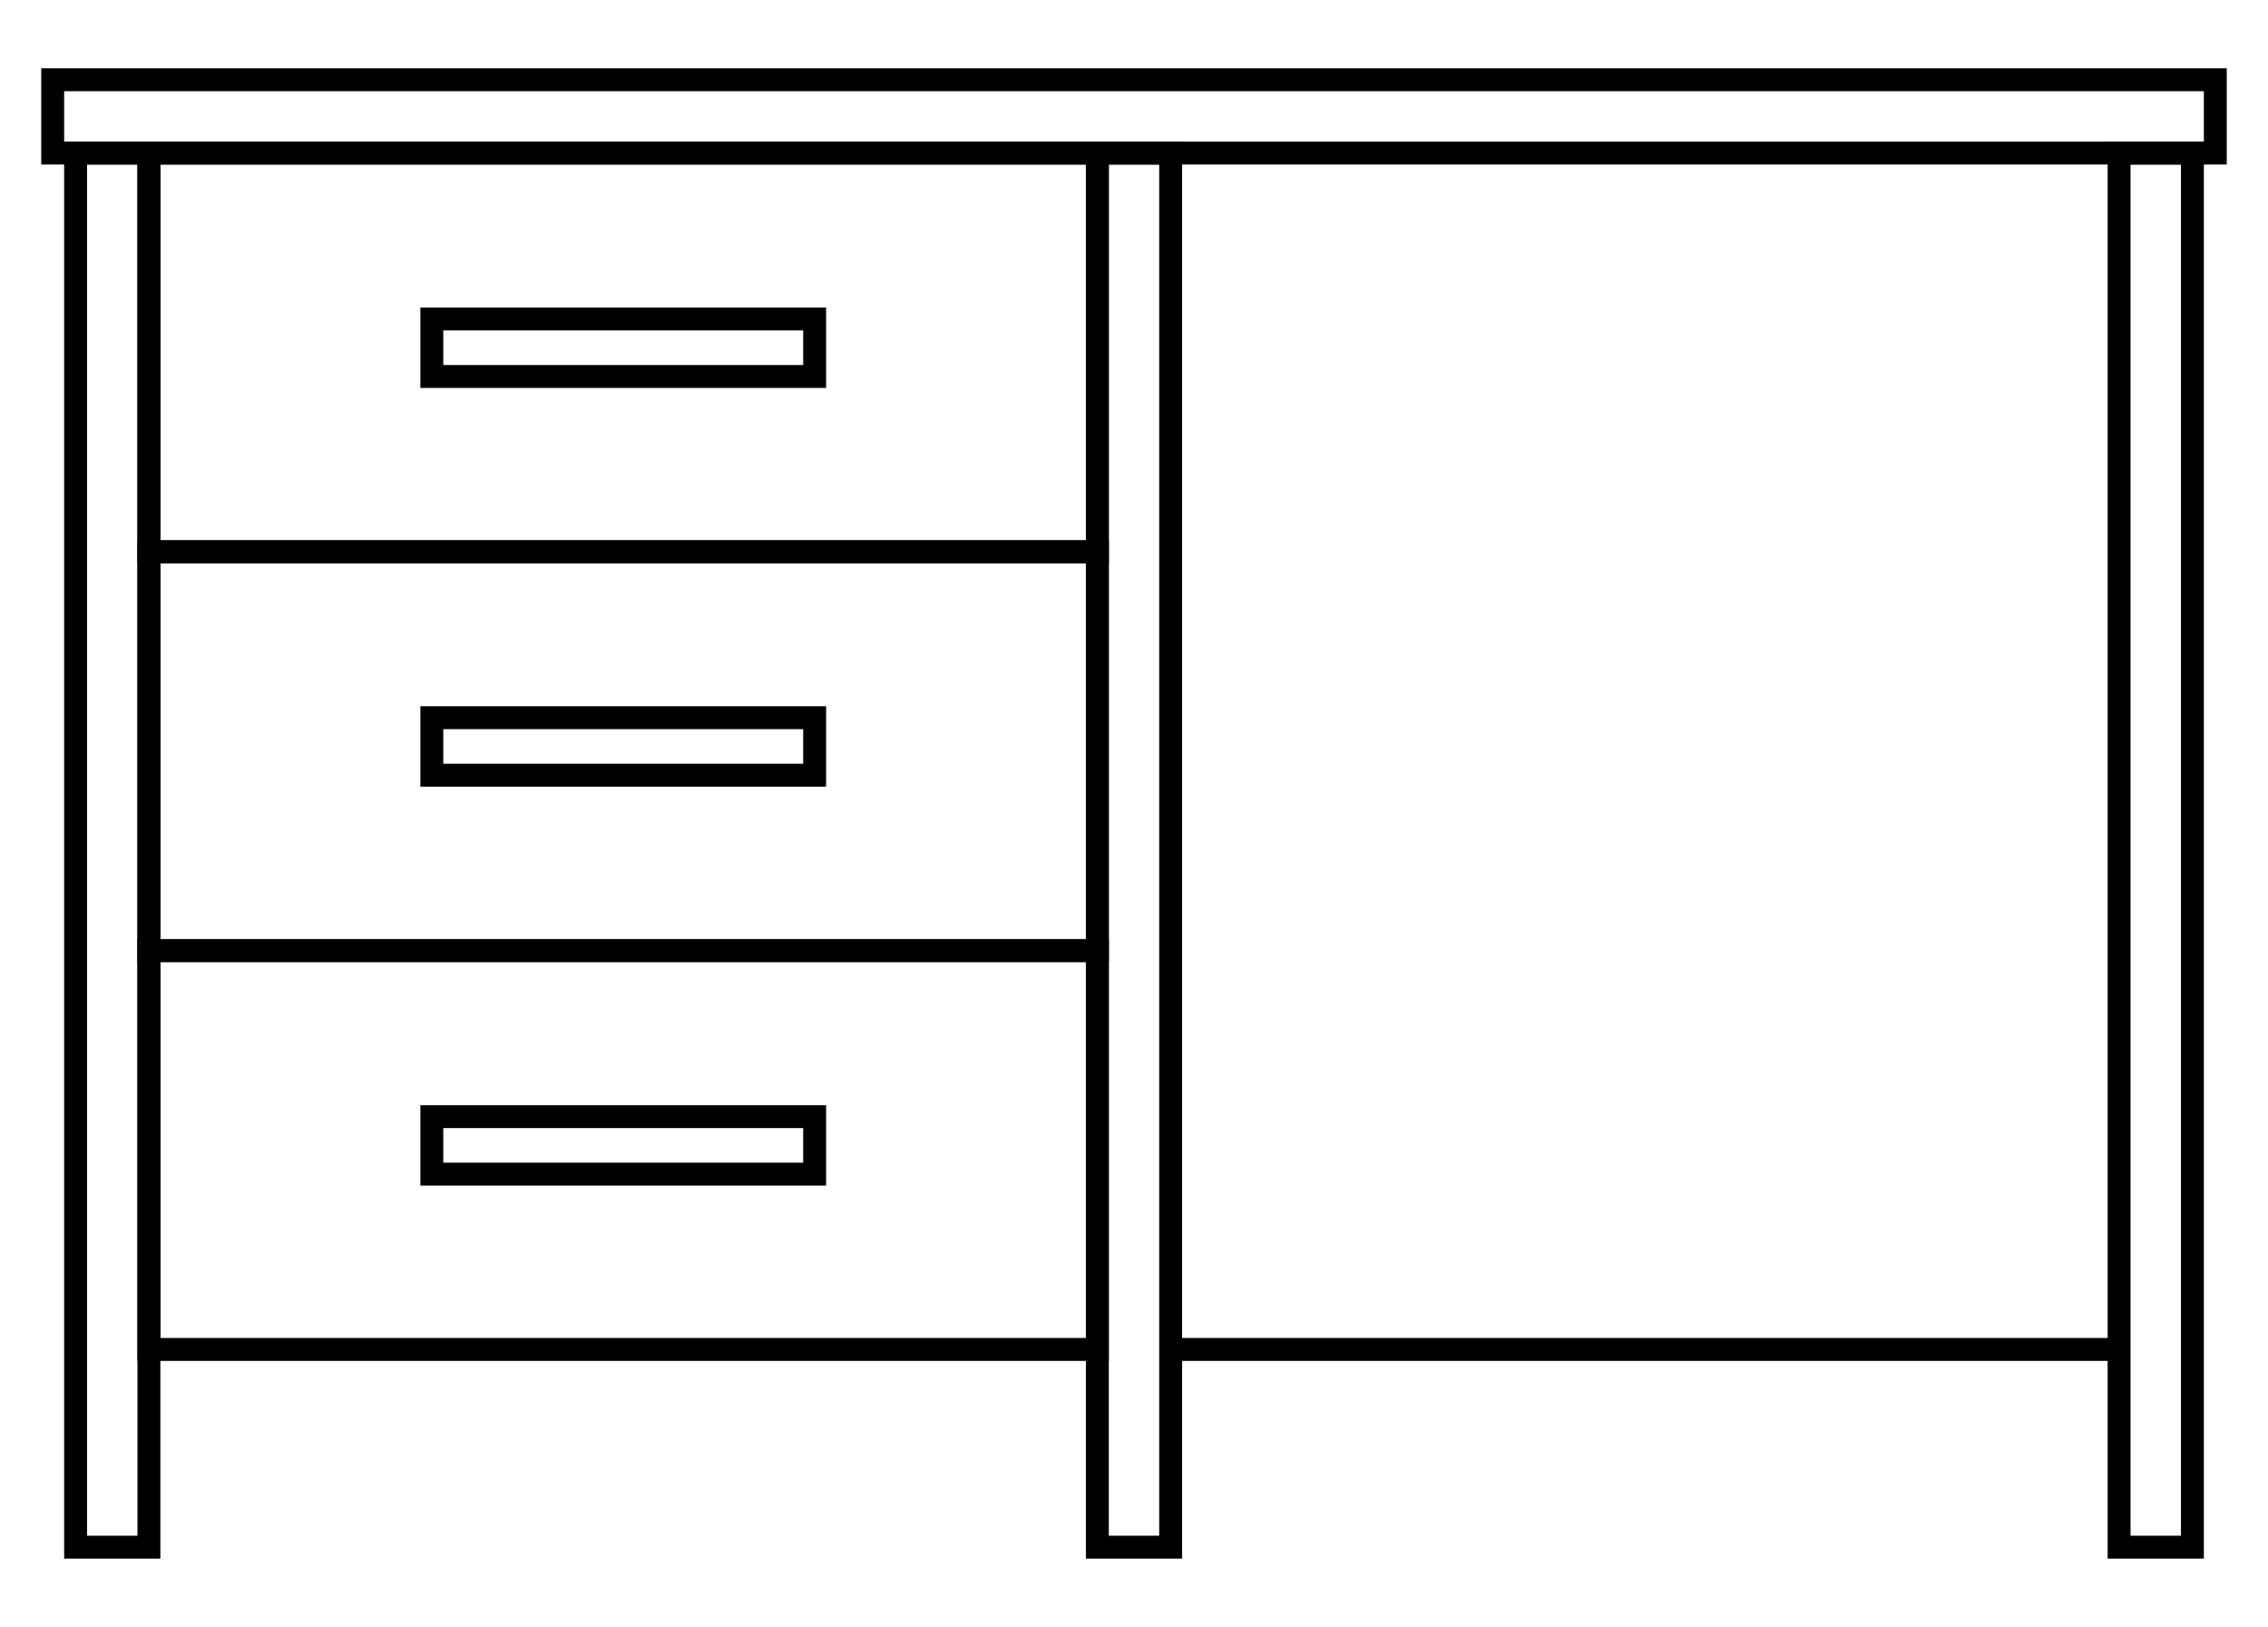
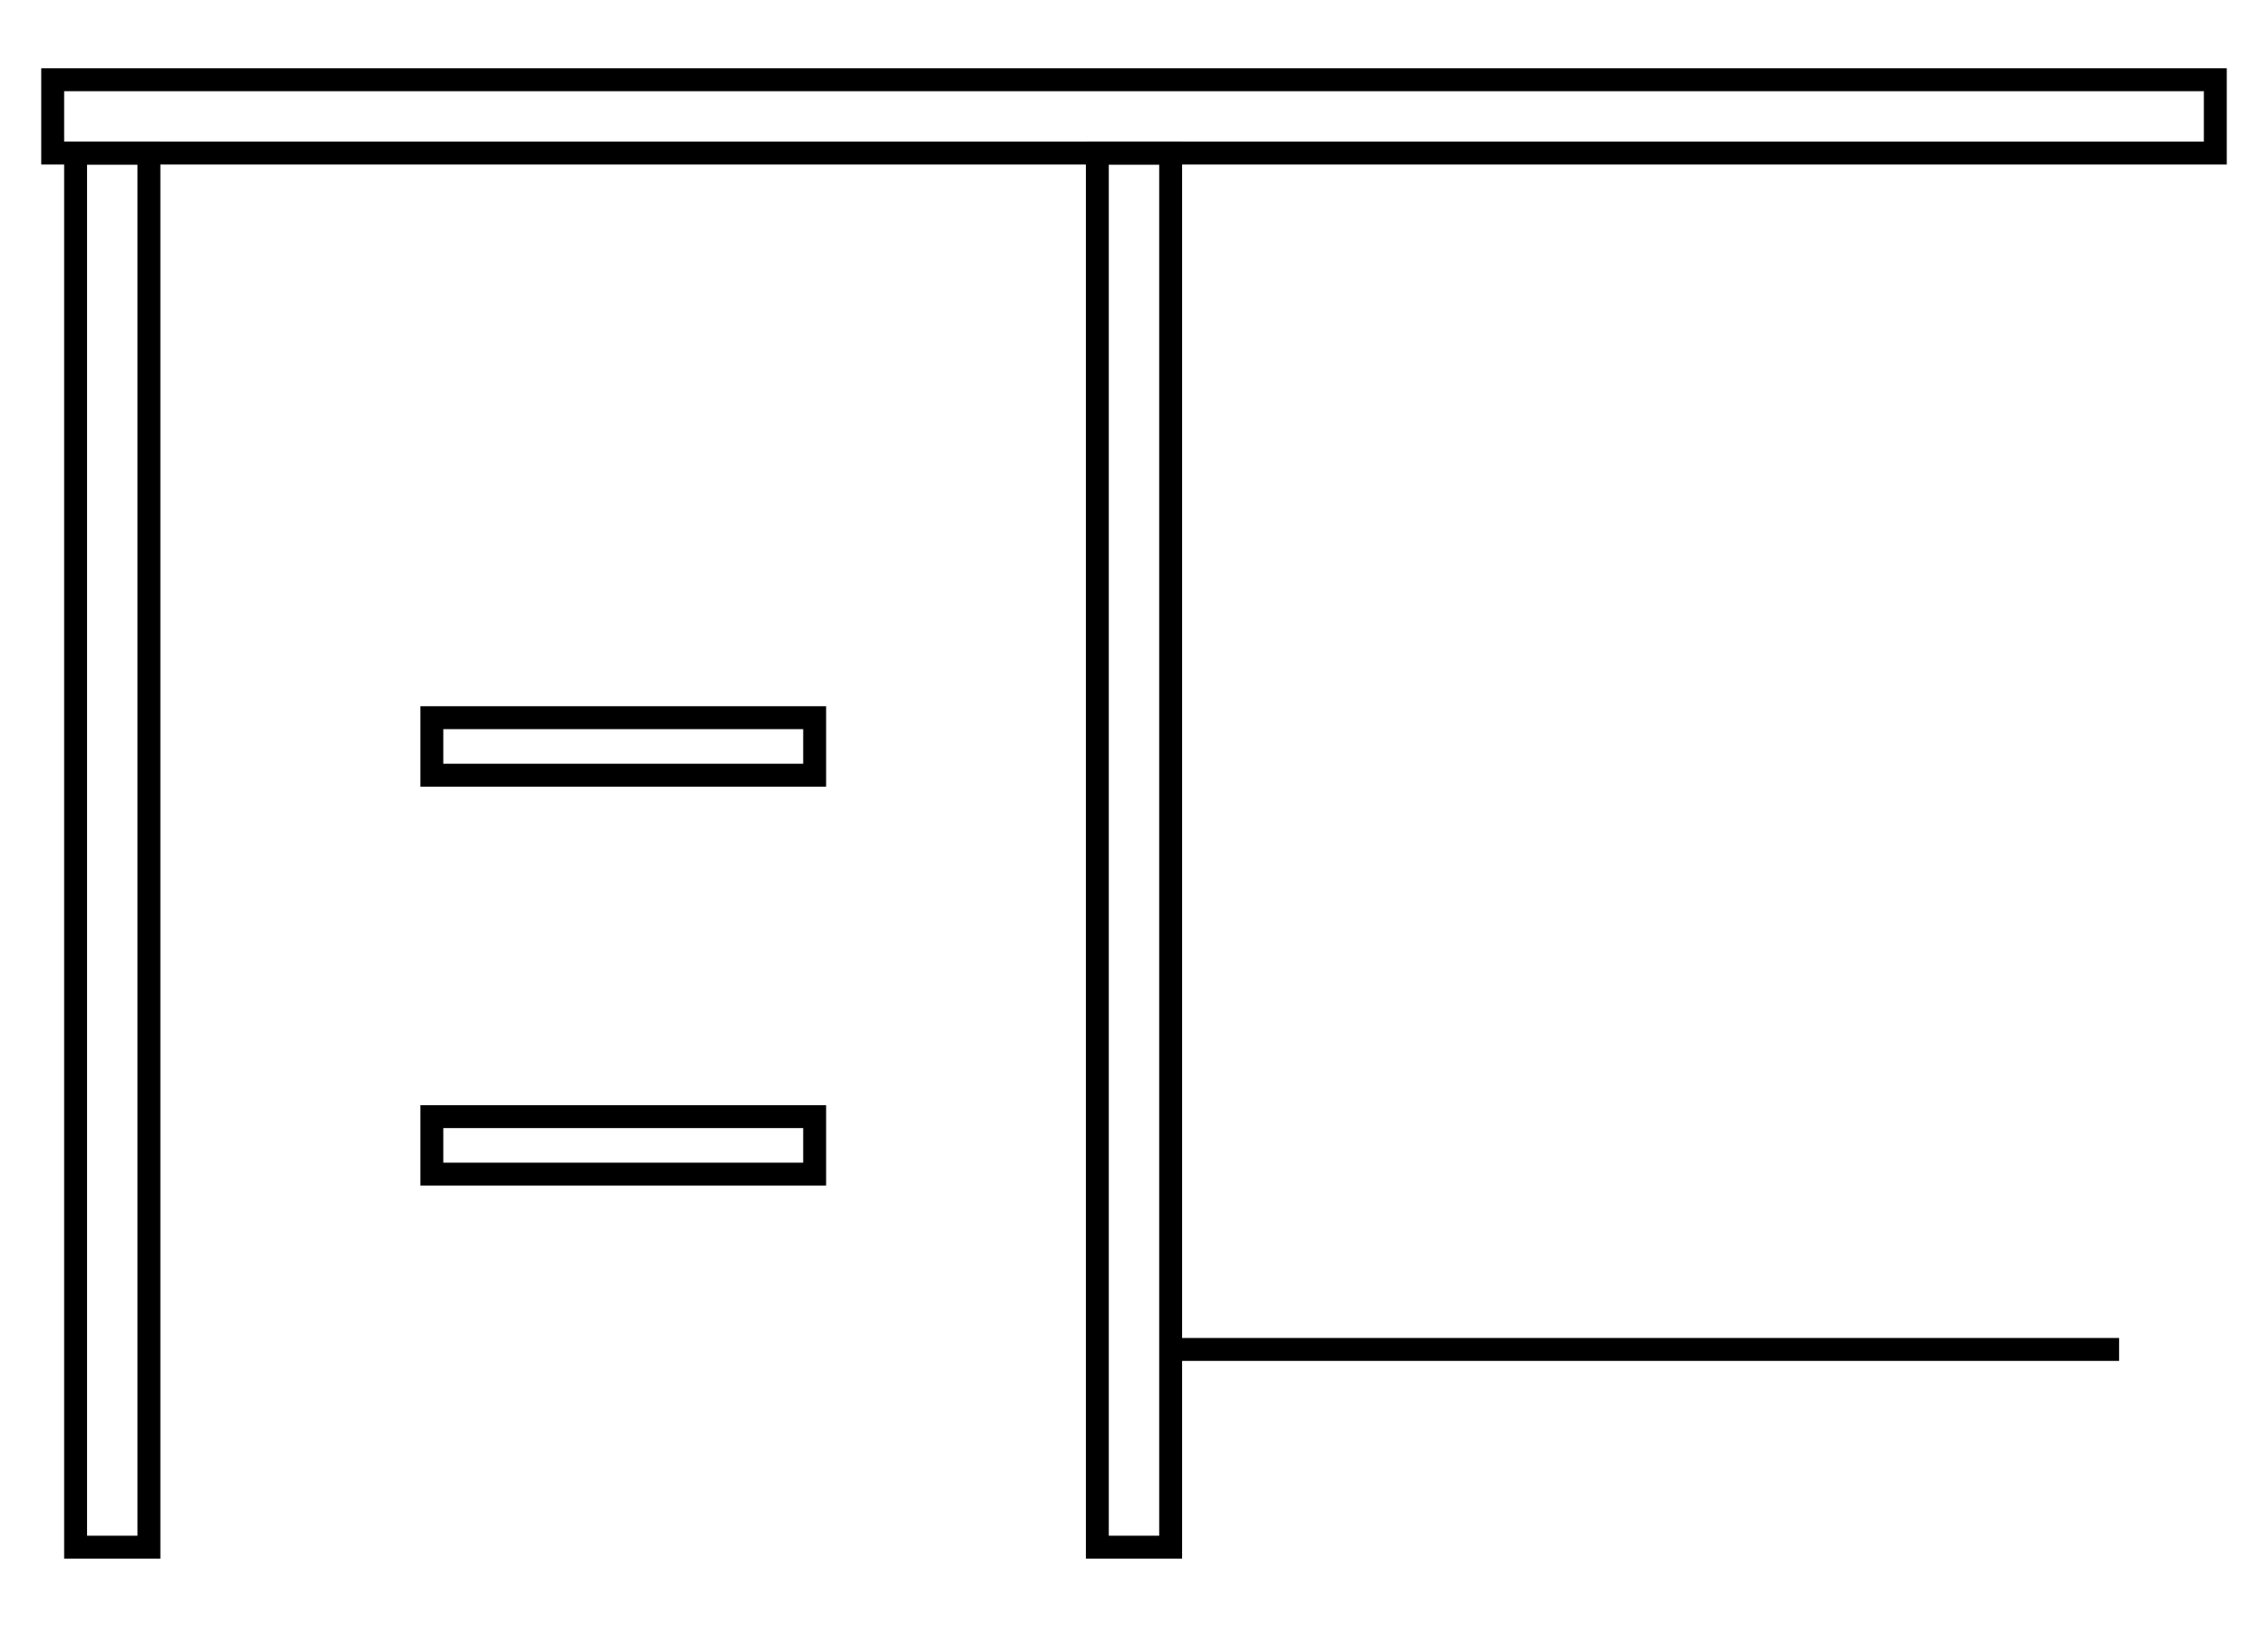
<svg xmlns="http://www.w3.org/2000/svg" id="Layer_1" data-name="Layer 1" viewBox="0 0 99 71">
  <defs>
    <style>
      .cls-1 {
        fill: none;
        stroke: #000;
        stroke-miterlimit: 10;
      }
    </style>
  </defs>
  <rect class="cls-1" x="2.3" y="3.48" width="94.4" height="3.2" />
  <rect class="cls-1" x="-25.52" y="35.5" width="60.84" height="3.2" transform="translate(42 32.2) rotate(90)" />
-   <rect class="cls-1" x="63.68" y="35.5" width="60.84" height="3.2" transform="translate(131.2 -57) rotate(90)" />
  <rect class="cls-1" x="19.08" y="35.5" width="60.84" height="3.2" transform="translate(86.6 -12.4) rotate(90)" />
-   <rect class="cls-1" x="6.5" y="6.68" width="41.4" height="17.4" />
-   <rect class="cls-1" x="18.85" y="13.92" width="16.71" height="2.51" />
-   <rect class="cls-1" x="6.5" y="24.08" width="41.4" height="17.4" />
  <rect class="cls-1" x="18.85" y="31.32" width="16.71" height="2.51" />
-   <rect class="cls-1" x="6.5" y="41.49" width="41.4" height="17.4" />
  <rect class="cls-1" x="18.85" y="48.73" width="16.71" height="2.51" />
  <line class="cls-1" x1="51.1" y1="58.89" x2="92.5" y2="58.89" />
</svg>